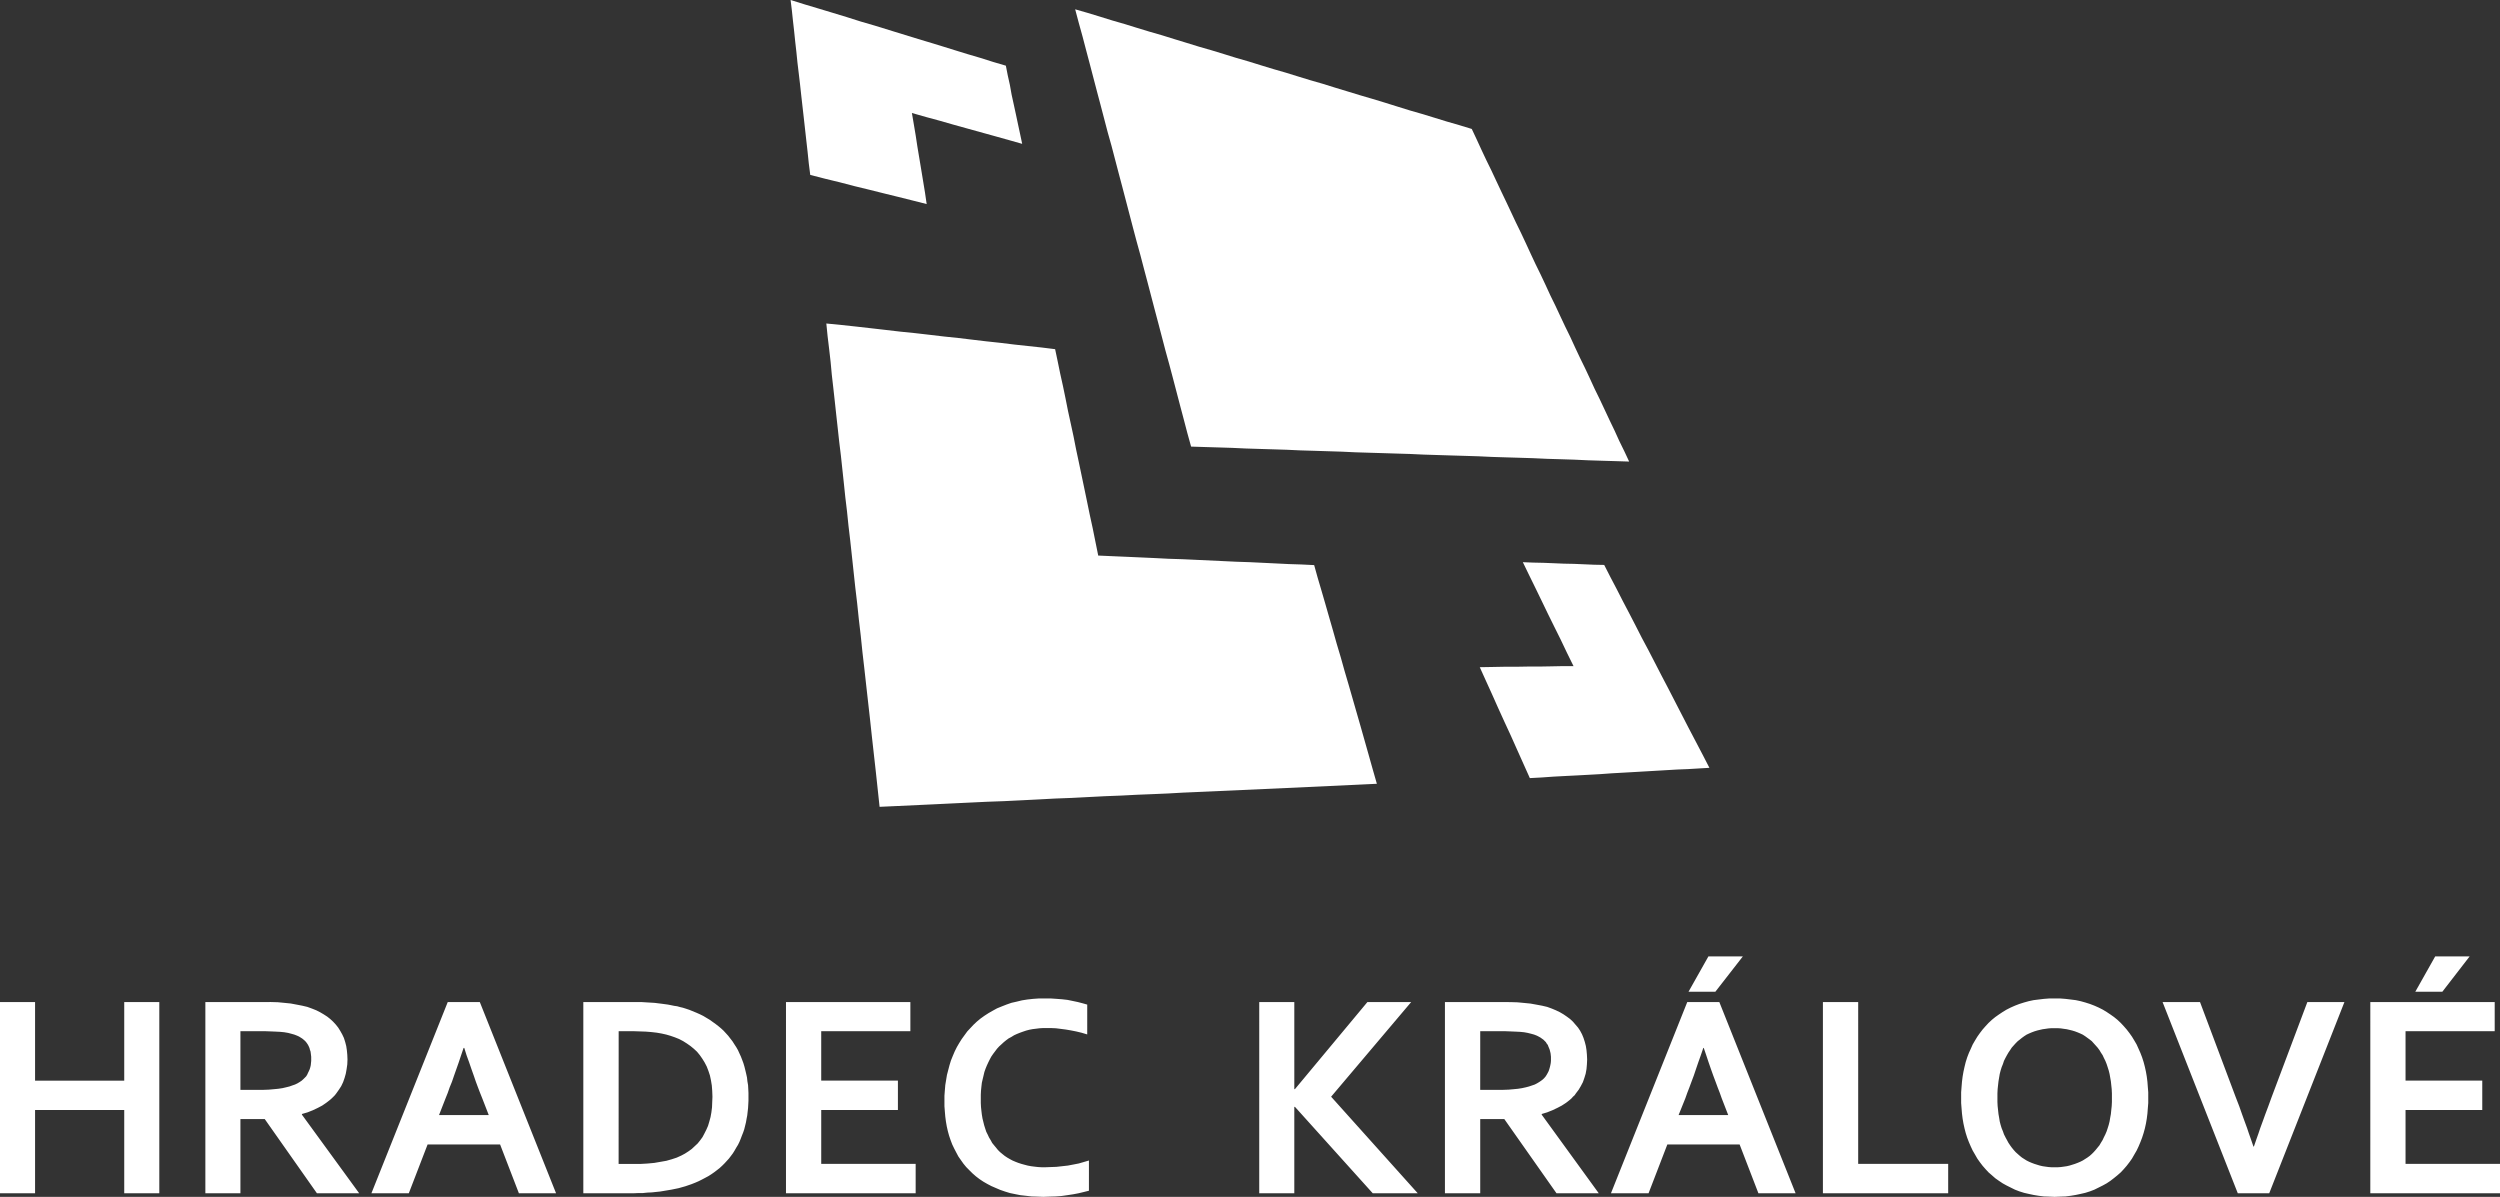
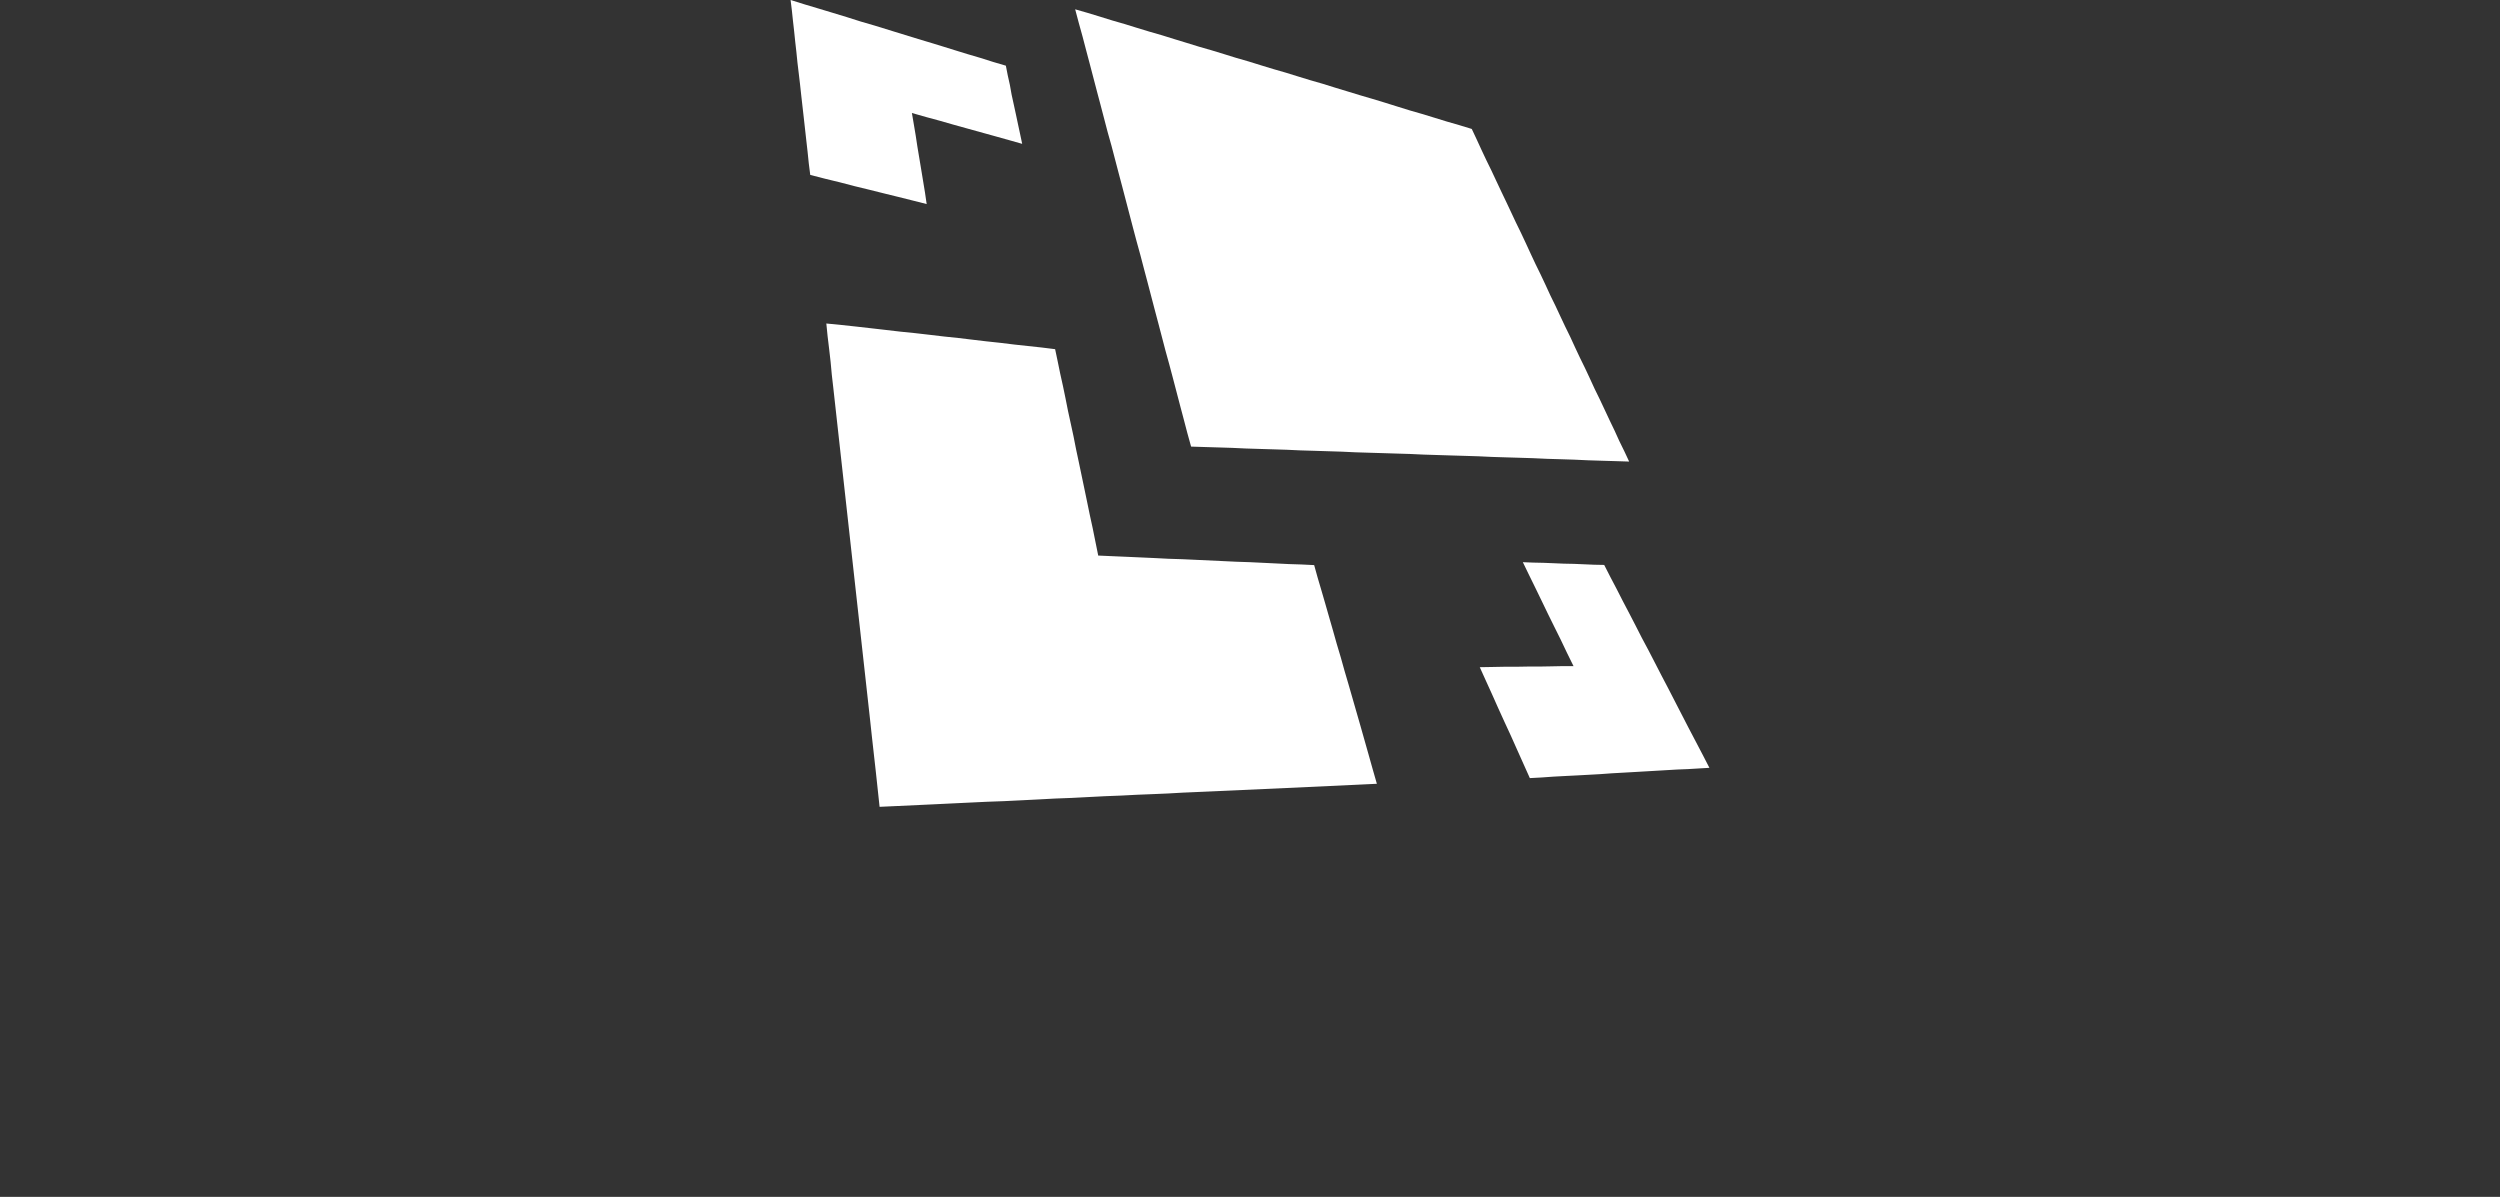
<svg xmlns="http://www.w3.org/2000/svg" width="208.882" height="100" viewBox="0 0 208.882 100">
  <rect x="0" y="0" width="208.882" height="100" fill="#333333" stroke="none" />
  <g id="Group_39" data-name="Group 39" transform="translate(0 -0.001)">
-     <path id="Path_57" data-name="Path 57" d="M10.38,55.08v6.566H2.93V55.08H0V71.055H2.93V64.1H10.38v6.957h2.93V55.08Zm9.708,2.436h2.1l.46.017.405.017.371.019.335.034.318.055.265.07.246.069.231.089.159.072.142.087.14.089.106.087.123.108.089.1.089.123.07.108.07.142.053.123.034.14.053.142.019.142.017.14.019.159V60l-.019.178-.017.176-.036.159-.053.176-.07.159-.07.142-.07.157-.089.142-.123.125-.125.123-.14.123-.161.106-.176.106-.21.1-.212.072-.248.089-.284.07-.3.07-.352.053-.373.036-.405.036-.44.017H20.088Zm1.944-2.436H17.159V71.055h2.929v-6.2h2.031l4.36,6.2h3.531l-4.784-6.567v-.055l.477-.14.441-.176.407-.193.369-.195.335-.229.318-.246.142-.126.142-.139.123-.125.123-.159.212-.3.195-.3.159-.335.123-.352.1-.354.07-.39.055-.387.017-.407-.017-.405-.036-.373-.053-.352-.087-.335-.106-.335-.142-.3-.159-.282-.176-.284-.195-.246-.229-.248-.248-.229-.246-.195-.3-.193-.3-.176-.318-.161-.352-.14-.39-.142-.422-.1-.46-.089L24.29,55.2l-.53-.053-.547-.053-.583-.017Zm15.2,8.032.178-.443.159-.458.195-.477.176-.513.193-.547.193-.547.2-.6.21-.617h.055l.193.617.212.585.193.563.195.547.176.513.178.477.175.458.178.443.547,1.411H36.681Zm.178-8.032L31.033,71.055h3.124l1.571-4.079h6.056l1.571,4.079H46.46L40.09,55.08Zm14.281,2.436h1.288l.513.017.477.017.458.037.441.051.405.07.39.087.369.108.354.123.354.142.335.175.316.2.3.21.282.231.265.246.231.282.21.3.195.316.176.337.142.371.123.371.087.405.072.441.034.441.019.5-.019.458-.017.424-.053.422-.07.39-.106.388-.106.352-.14.318-.161.318-.159.3-.193.265-.212.265-.246.229-.248.231-.265.193-.3.193-.3.161-.388.176-.424.14-.441.125-.494.087-.513.089-.564.053-.583.034H51.687Zm1.588-2.436H48.738V71.055h4.22l.39-.017h.369L54.087,71l.369-.016.335-.036.354-.036.318-.053.636-.106.6-.123.564-.159.513-.176.316-.125.284-.123.282-.142.265-.14.265-.142.246-.157.229-.159.231-.176.228-.178.212-.195.195-.193.195-.212.176-.193.176-.231.159-.212.142-.229.142-.248.14-.228.123-.248.108-.265.1-.265.106-.265.089-.263.07-.284.07-.282.053-.3.055-.282.034-.3.036-.318.017-.3.017-.316v-.655l-.017-.335-.017-.316-.055-.32-.034-.316-.07-.318-.072-.3-.07-.282-.089-.3-.1-.267-.108-.281-.123-.267L61.66,59.1l-.14-.246-.161-.246-.157-.248-.178-.229-.176-.229-.193-.212-.195-.212-.21-.195-.231-.193-.231-.178-.246-.176-.246-.176-.267-.159-.265-.159-.282-.14-.281-.125-.3-.123-.3-.123-.318-.106-.229-.072-.228-.053-.249-.07-.246-.034-.265-.055-.265-.051-.263-.036-.267-.036-.281-.034-.282-.036-.284-.017-.282-.017-.3-.019-.282-.017Zm12.392,0V71.055H76.506V68.6h-7.89V64.1h6.407V61.645H68.615V57.516h7.449V55.08Zm48.579,0-6.054,7.273h-.053V55.08h-2.93V71.055h2.93v-7.22h.053l6.5,7.22h3.76l-7.237-8.067,6.69-7.909Zm9.427,2.436h2.1l.441.017.405.017.39.019.335.034.3.055.282.07.248.069.229.089.142.072.159.087.123.089.123.087.108.108.1.1.072.123.087.108.053.142.053.123.055.14.034.142.036.142.017.14.017.159V60l-.017.178-.034.176-.037.159-.051.176-.053.159-.072.142-.087.157-.089.142-.106.125-.123.123-.159.123-.159.106-.176.106-.195.1-.212.072-.263.089-.265.07-.32.07-.335.053-.369.036-.407.036-.458.017h-1.924Zm1.941-2.436h-4.89V71.055h2.949v-6.2h2.011l4.36,6.2h3.532l-4.767-6.567v-.055l.46-.14.44-.176.407-.193.371-.195.354-.229.316-.246.142-.126.123-.139.14-.125.108-.159.228-.3.178-.3.176-.335.123-.352.108-.354.07-.39.034-.387.019-.407-.019-.405-.034-.373-.055-.352-.086-.335-.108-.335-.123-.3-.159-.3-.176-.265-.212-.246-.212-.248-.246-.229-.265-.195-.282-.193-.3-.176-.335-.161-.335-.14-.387-.142-.424-.1-.477-.089-.494-.089-.53-.053-.566-.053-.564-.017Zm15.2,8.032.157-.443.178-.458.176-.477.193-.513.178-.528.193-.566.214-.6.21-.617h.036l.21.617.195.585.195.563.195.547.193.513.176.477.178.458.157.443.547,1.411h-4.148Zm.157-8.032L134.6,71.055h3.142l1.57-4.079h6.037l1.571,4.079h3.107L143.655,55.08Zm11.334,0V71.055h10.467V68.6h-7.519V55.08Zm40.476,0L189.8,63.023l-.282.776-.246.653-.178.494-.123.335-.123.337-.142.424-.175.494-.212.617h-.037l-.212-.617-.175-.494-.142-.424-.123-.337-.123-.335-.178-.494L187.1,63.8l-.3-.776-2.982-7.943H180.69l6.283,15.976H189.6l6.283-15.976Zm5.261,0V71.055h10.84V68.6H200.99V64.1H207.4V61.645H200.99V57.516h7.449V55.08Zm-110.769-.3h-.494l-.477.034-.477.053-.44.07-.443.108-.441.1-.405.142-.405.159-.39.159-.354.195L82.6,56l-.354.229-.32.229-.3.248-.282.265-.265.282-.263.282-.231.318-.231.318-.21.335-.195.335-.176.352-.159.373-.157.388-.125.405-.106.405-.106.407-.07.424-.07.424-.036.44-.034.443v.882l.034.441.036.424.053.405.07.405.087.39.106.388.125.371.14.369.161.335.175.337.178.335.21.3.212.3.231.281.263.267.265.263.284.248.3.229.318.212.335.193.335.176.371.161.371.159.405.14.407.125.422.087.443.089.458.051.477.055.475.016.513.019.513-.019.511-.016.494-.036.494-.07.477-.072.46-.087.44-.106.424-.106V68.318l-.424.125-.424.123-.458.089-.458.087-.477.053-.475.053-.461.017-.458.017h-.316l-.3-.017-.3-.034-.282-.036-.284-.053-.265-.07-.263-.072-.267-.087-.229-.089-.248-.106-.228-.123-.212-.123-.212-.142-.195-.157-.193-.159-.178-.178-.157-.195-.161-.193-.159-.195-.123-.229-.14-.229-.106-.229-.125-.248-.087-.263-.089-.282-.07-.284-.07-.282-.053-.318-.036-.3-.036-.335-.017-.335v-.706l.017-.335L82,62.141l.036-.318.07-.3.072-.3.07-.3.1-.282.108-.263.123-.265.123-.248.123-.229.159-.231.161-.212.157-.21.178-.195.193-.176.193-.178.195-.159.212-.157.229-.123.229-.142.231-.106.263-.106.248-.089.265-.089.265-.07.282-.053.282-.034.282-.036.282-.017h.708l.387.017.424.053.407.053.424.072.44.087.443.106.477.142V55.292l-.371-.106-.407-.106-.422-.089L89.2,54.9l-.458-.053-.475-.036-.5-.034Zm83.885,14.085-.248-.034-.246-.036-.231-.053-.229-.07-.229-.072-.231-.087-.21-.089-.212-.106-.195-.123-.193-.123-.176-.142-.178-.157-.176-.159-.159-.178-.159-.195-.14-.193-.142-.212-.123-.229-.125-.229-.123-.246-.087-.249-.108-.263-.087-.284-.072-.282-.051-.316-.053-.3-.036-.335-.036-.335-.017-.335v-.723l.017-.352.036-.335.036-.32.053-.316.051-.3.072-.282.087-.282.108-.265.087-.265.123-.246.125-.231.123-.212.142-.21.14-.212.159-.178.159-.176.176-.178.178-.139.176-.142.193-.14.195-.126.212-.1.21-.089.231-.087.229-.07.229-.055.231-.053.246-.034.248-.036.246-.017h.528l.249.017.246.036.248.034.229.053.229.055.229.07.229.087.212.089.212.1.195.126.193.14.195.142.176.139.159.178.159.176.159.178.159.212.123.21.142.212.106.231.123.246.106.265.087.265.089.282.07.282.053.3.055.316.034.32.036.335.017.352v.723l-.017.335-.036.335-.034.335-.055.3-.053.316-.07.282-.089.284-.087.263-.106.249-.123.246-.106.229-.142.229-.123.212-.159.193-.159.195-.159.178-.159.159-.176.157-.195.142-.193.123-.195.123-.212.106-.212.089-.229.087-.229.072-.229.07-.229.053-.248.036-.246.034-.249.017H171.4Zm.511-14.085h-.458l-.443.034-.44.053-.424.053-.407.087-.388.108-.39.123-.369.142-.354.157-.352.178-.318.193-.318.212-.3.212-.282.229-.284.265-.246.265-.248.282-.229.3-.212.3-.193.318-.195.335-.157.354-.161.352-.142.371-.123.388-.1.405-.089.407-.07.405-.053.424-.036.441-.034.443v.9l.034.441.036.443.053.422.07.407.089.405.1.388.123.388.142.371.161.371.157.335.195.335.193.337.212.3.229.3.248.284.246.265.284.246.282.248.3.212.318.212.318.176.352.176.354.176.369.142.39.123.388.089.407.087.424.07.44.055.443.016.458.019.46-.019.441-.016.441-.055.422-.07.407-.087.388-.089.388-.123.371-.142.354-.176.352-.176.318-.176.318-.212.3-.231.282-.229.281-.246.248-.265.246-.284.231-.3.212-.3.193-.337.195-.335.159-.335.157-.371.142-.371.125-.388.106-.388.089-.405.07-.407.053-.422.034-.443.036-.441v-.9l-.036-.443-.034-.441-.053-.424-.07-.405-.089-.407-.106-.405-.125-.388-.142-.371-.157-.352-.159-.354-.195-.335-.193-.318-.212-.3-.231-.3-.246-.282-.248-.265-.281-.265-.282-.229-.3-.212-.318-.212-.318-.193-.352-.178-.354-.157-.371-.142-.388-.123-.388-.108-.407-.087-.422-.053-.441-.053-.441-.034Zm-28.932-3.513-1.66,2.948h2.243l2.294-2.948Zm60.725,0-1.66,2.948h2.26l2.277-2.948Z" transform="translate(0 28.646)" fill="#fff" />
    <path id="Path_58" data-name="Path 58" d="M89.715,30.364l.513,1.005.528,1.007.513,1.005.528,1.007.53,1.024.53,1.041.547,1.024.547,1.058L94.5,39.6l.564,1.076.566,1.1.564,1.094.564,1.094.583,1.111.583,1.113.583,1.129-.9.053-.882.053-.9.036-.9.053-.9.053-.918.053-.9.053-.935.053-.937.053-.97.07-.954.053-.971.053L86.466,48l-.988.053-.988.07-.988.053-.53-1.182-.53-1.183-.528-1.183-.53-1.147-.53-1.164-.511-1.149-.513-1.129-.511-1.13,1.005-.017.99-.019H82.3l.988-.017h.971l.971-.017.952-.019h.971l-.547-1.111-.53-1.113L85.531,35.5,85,34.423l-.528-1.094-.513-1.058-.528-1.077-.513-1.058.865.034.865.019.848.034.846.036.848.017.846.036.829.036Z" transform="translate(44.32 16.838)" fill="#fff" fill-rule="evenodd" />
    <path id="Path_59" data-name="Path 59" d="M42.483.866l.089.846.1.884.089.864.1.882.089.884.108.9.106.9.1.917.106.937.106.935.106.952.106.954.108.952.1.971.123.971,1.236.318,1.236.3,1.217.318,1.236.3,1.2.3,1.219.3,1.2.3,1.183.3-.142-.971-.159-.97-.157-.954-.159-.954-.159-.954-.142-.934-.157-.935-.159-.937,1.182.337,1.166.316,1.166.335,1.146.318,1.147.318,1.147.318,1.13.316,1.13.32-.176-.831-.178-.829-.176-.829-.176-.812-.178-.812L60.7,7.1,60.522,6.3l-.159-.812-1.076-.316-1.058-.335-1.079-.318-1.094-.337-1.076-.335-1.1-.335-1.111-.335L51.68,2.842l-1.147-.354-1.147-.354L48.238,1.8,47.072,1.43l-1.164-.354L44.742.724,43.558.37,42.377,0Z" transform="translate(23.679)" fill="#fff" />
-     <path id="Path_60" data-name="Path 60" d="M90.293,55.8l-1.113.053-1.094.053-1.111.053-1.13.053-1.147.053-1.13.053-1.164.053-1.166.053-1.164.053-1.183.053-1.182.053-1.2.053-1.219.053-1.217.053-1.236.07-1.236.053-1.323.053-1.359.07-1.359.053-1.359.07-1.4.072-1.394.053L62,57.109l-1.431.072-1.429.07-1.448.053-1.465.07-1.464.07-1.484.072-1.5.07-1.5.07-1.535.07-.159-1.482-.159-1.482L48.262,53.3,48.1,51.848,47.944,50.4l-.159-1.412-.159-1.412-.157-1.412-.159-1.376-.142-1.378-.159-1.359-.142-1.359-.157-1.323-.142-1.323-.142-1.325-.14-1.289-.142-1.2-.123-1.2-.142-1.182-.123-1.183-.123-1.147-.125-1.166-.14-1.147-.123-1.13-.125-1.129L45,23.834l-.123-1.111-.125-1.094-.1-1.077-.125-1.094L44.4,18.4l-.106-1.058,1.253.123L46.8,17.6l1.236.14,1.236.142,1.217.142,1.219.123,1.217.14,1.2.142,1.183.123,1.182.142,1.183.14,1.166.125,1.147.14,1.147.125,1.147.123,1.13.14.212,1.007.21,1.024.231,1.041.212,1.024.21,1.058.231,1.06.229,1.058.212,1.077.229,1.077.229,1.094.229,1.094.231,1.111.229,1.113.246,1.13.231,1.147.229,1.13,1.2.053,1.183.051,1.182.053,1.166.053L72.888,37l1.147.036,1.147.053,1.13.053,1.13.053,1.111.053,1.094.036,1.1.053,1.094.053,1.076.053,1.06.034,1.077.053.3,1.077.318,1.077.318,1.094.318,1.111.316,1.094.318,1.13.337,1.13.316,1.13.337,1.147.335,1.164.335,1.166.335,1.164.335,1.183.335,1.183.337,1.2Z" transform="translate(24.748 9.688)" fill="#fff" fill-rule="evenodd" />
+     <path id="Path_60" data-name="Path 60" d="M90.293,55.8l-1.113.053-1.094.053-1.111.053-1.13.053-1.147.053-1.13.053-1.164.053-1.166.053-1.164.053-1.183.053-1.182.053-1.2.053-1.219.053-1.217.053-1.236.07-1.236.053-1.323.053-1.359.07-1.359.053-1.359.07-1.4.072-1.394.053L62,57.109l-1.431.072-1.429.07-1.448.053-1.465.07-1.464.07-1.484.072-1.5.07-1.5.07-1.535.07-.159-1.482-.159-1.482L48.262,53.3,48.1,51.848,47.944,50.4L45,23.834l-.123-1.111-.125-1.094-.1-1.077-.125-1.094L44.4,18.4l-.106-1.058,1.253.123L46.8,17.6l1.236.14,1.236.142,1.217.142,1.219.123,1.217.14,1.2.142,1.183.123,1.182.142,1.183.14,1.166.125,1.147.14,1.147.125,1.147.123,1.13.14.212,1.007.21,1.024.231,1.041.212,1.024.21,1.058.231,1.06.229,1.058.212,1.077.229,1.077.229,1.094.229,1.094.231,1.111.229,1.113.246,1.13.231,1.147.229,1.13,1.2.053,1.183.051,1.182.053,1.166.053L72.888,37l1.147.036,1.147.053,1.13.053,1.13.053,1.111.053,1.094.036,1.1.053,1.094.053,1.076.053,1.06.034,1.077.053.3,1.077.318,1.077.318,1.094.318,1.111.316,1.094.318,1.13.337,1.13.316,1.13.337,1.147.335,1.164.335,1.166.335,1.164.335,1.183.335,1.183.337,1.2Z" transform="translate(24.748 9.688)" fill="#fff" fill-rule="evenodd" />
    <path id="Path_61" data-name="Path 61" d="M57.631.5l.3,1.13.318,1.147.3,1.147.3,1.13.3,1.147.3,1.147.3,1.13.3,1.147.3,1.147.318,1.13.3,1.147.3,1.147.3,1.13.3,1.147.3,1.147.3,1.147.3,1.13.316,1.147.3,1.147.3,1.13.3,1.147.3,1.147.3,1.13.3,1.147.3,1.147L65.5,30.19l.3,1.13.3,1.147.3,1.147.3,1.13.3,1.147.318,1.147,1.13.036,1.147.034,1.147.036,1.147.053,1.147.036,1.13.034,1.147.036,1.149.053,1.147.034,1.147.036,1.147.036,1.13.053,1.147.036,1.147.034,1.147.036,1.13.034,1.147.053,1.147.036,1.147.036,1.147.034,1.147.036,1.13.053,1.147.036,1.147.034,1.147.036,1.147.053,1.147.034,1.13.036,1.147.053,1.147.036,1.147.034,1.147.036-.405-.865-.424-.865L102.7,35.7l-.424-.882-.405-.865-.407-.865-.424-.865-.405-.882-.405-.865-.424-.865-.407-.865-.405-.882-.424-.865-.407-.864-.405-.867-.424-.865-.405-.882-.407-.865-.424-.864-.405-.865-.407-.884-.405-.864-.424-.867-.405-.864-.407-.865-.422-.882-.407-.865-.405-.865-.424-.865-.407-.865-.405-.882-.407-.865-1.041-.318-1.041-.3-1.024-.316-1.041-.318-1.041-.3-1.024-.318L83.509,8.3l-1.041-.316-1.024-.3L80.4,7.365l-1.041-.316L78.338,6.73l-1.041-.3-1.041-.318-1.024-.318-1.041-.3-1.043-.318-1.023-.318-1.041-.3-1.024-.318-1.041-.318-1.043-.3-1.024-.316-1.041-.318L64.885,2.67l-1.041-.3L62.8,2.052l-1.024-.318-1.041-.3-1.023-.318L58.672.8Z" transform="translate(32.202 0.278)" fill="#fff" fill-rule="evenodd" />
  </g>
</svg>